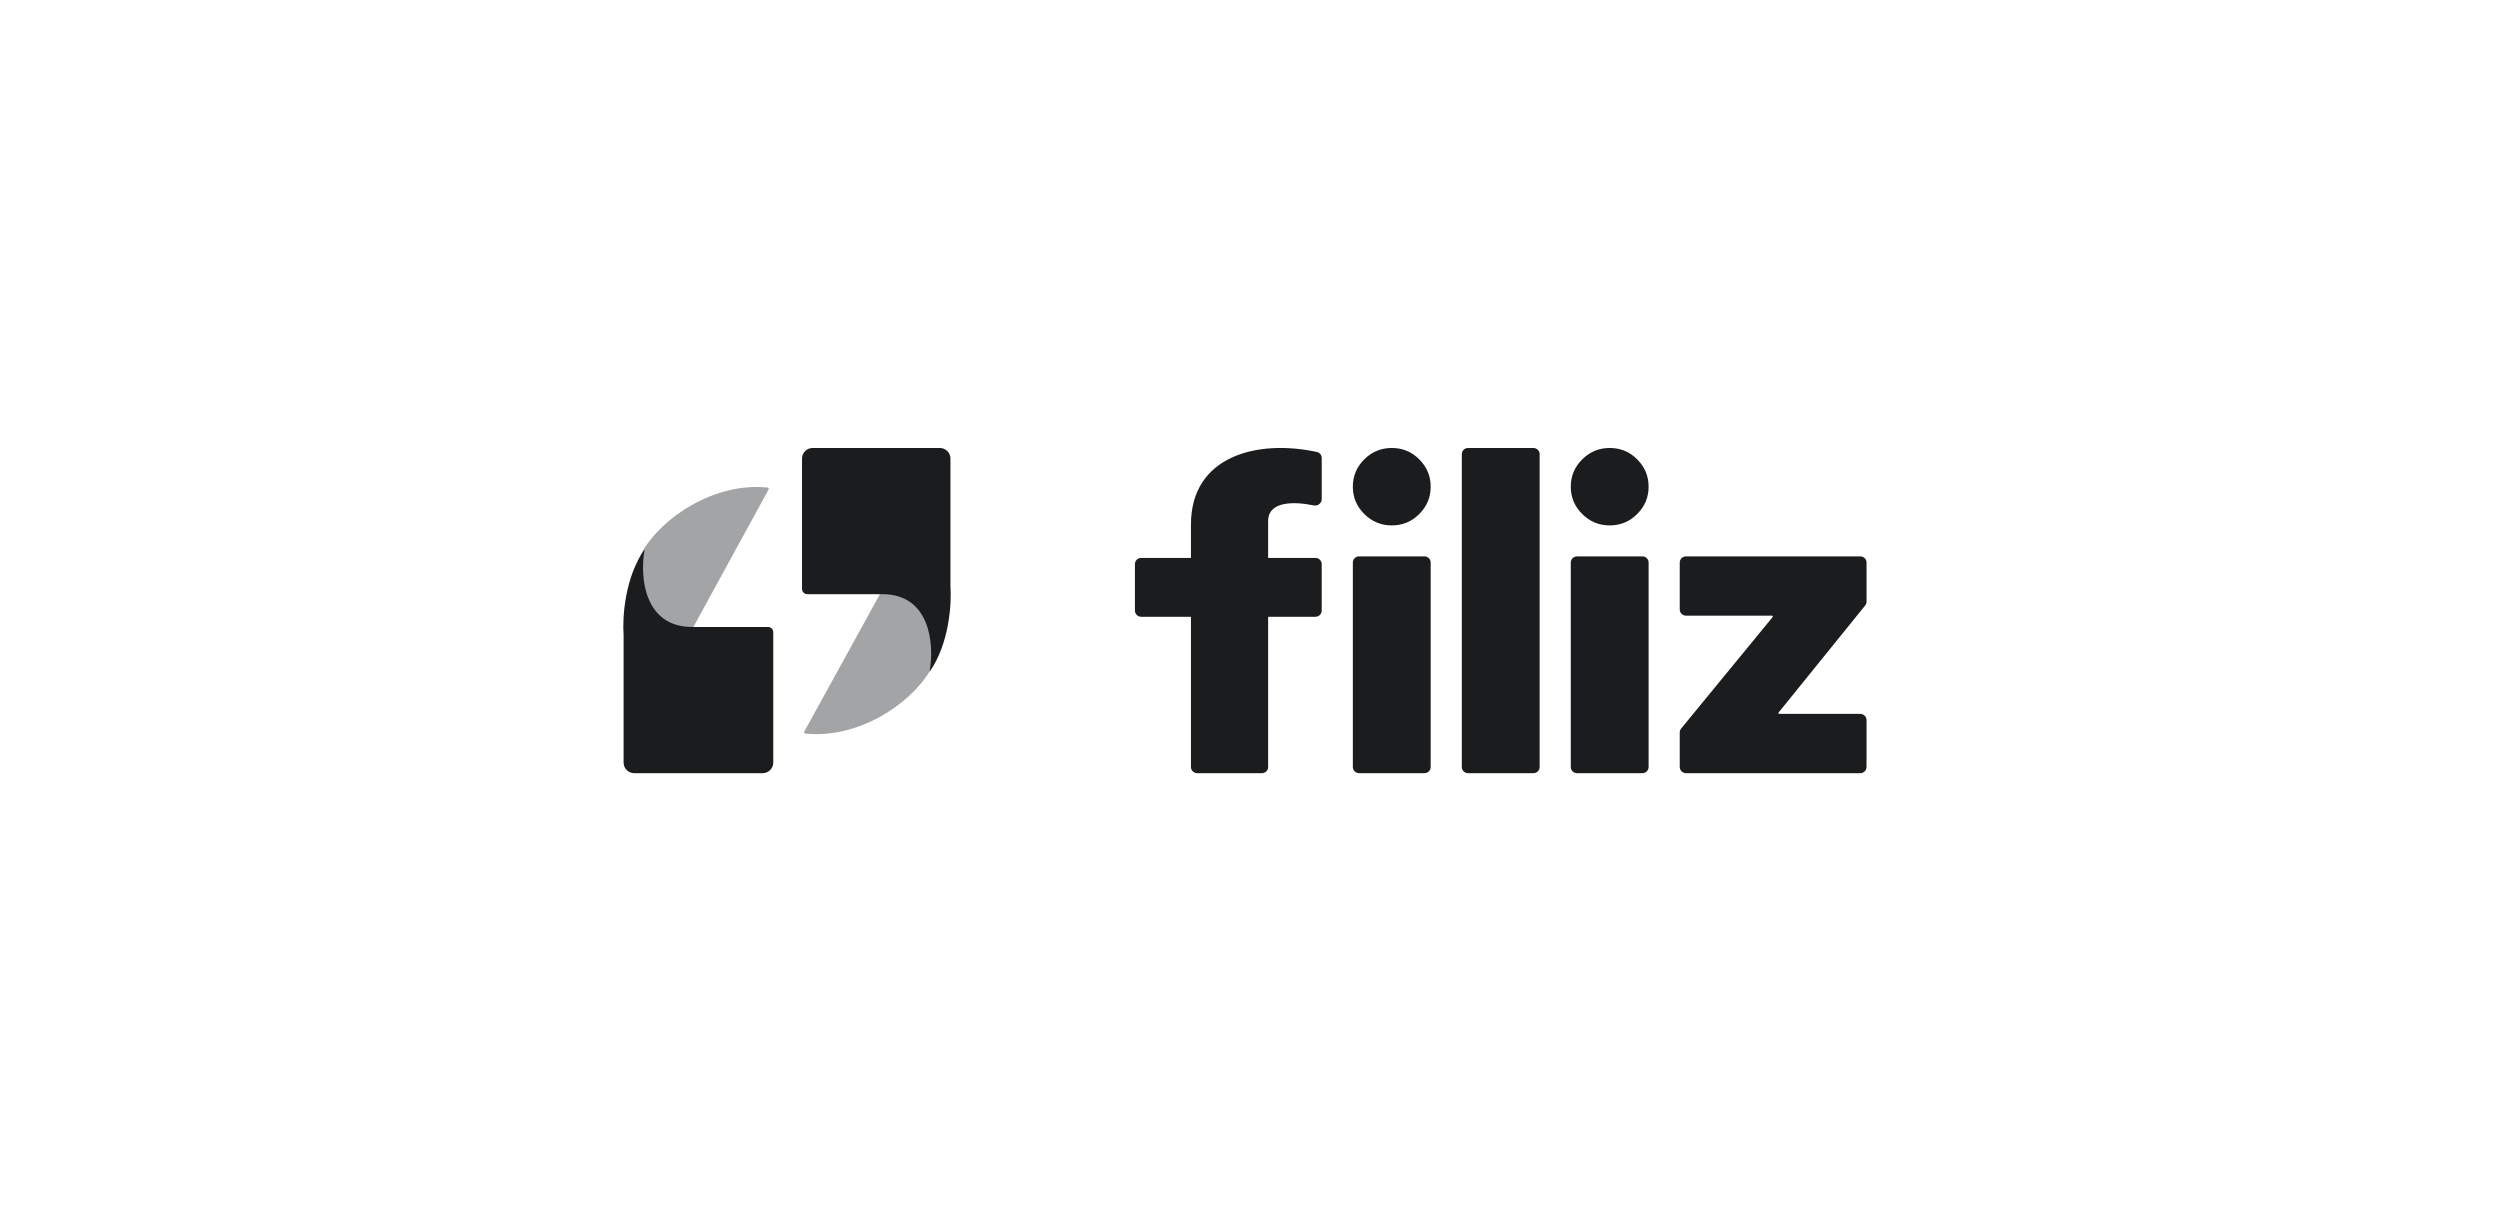
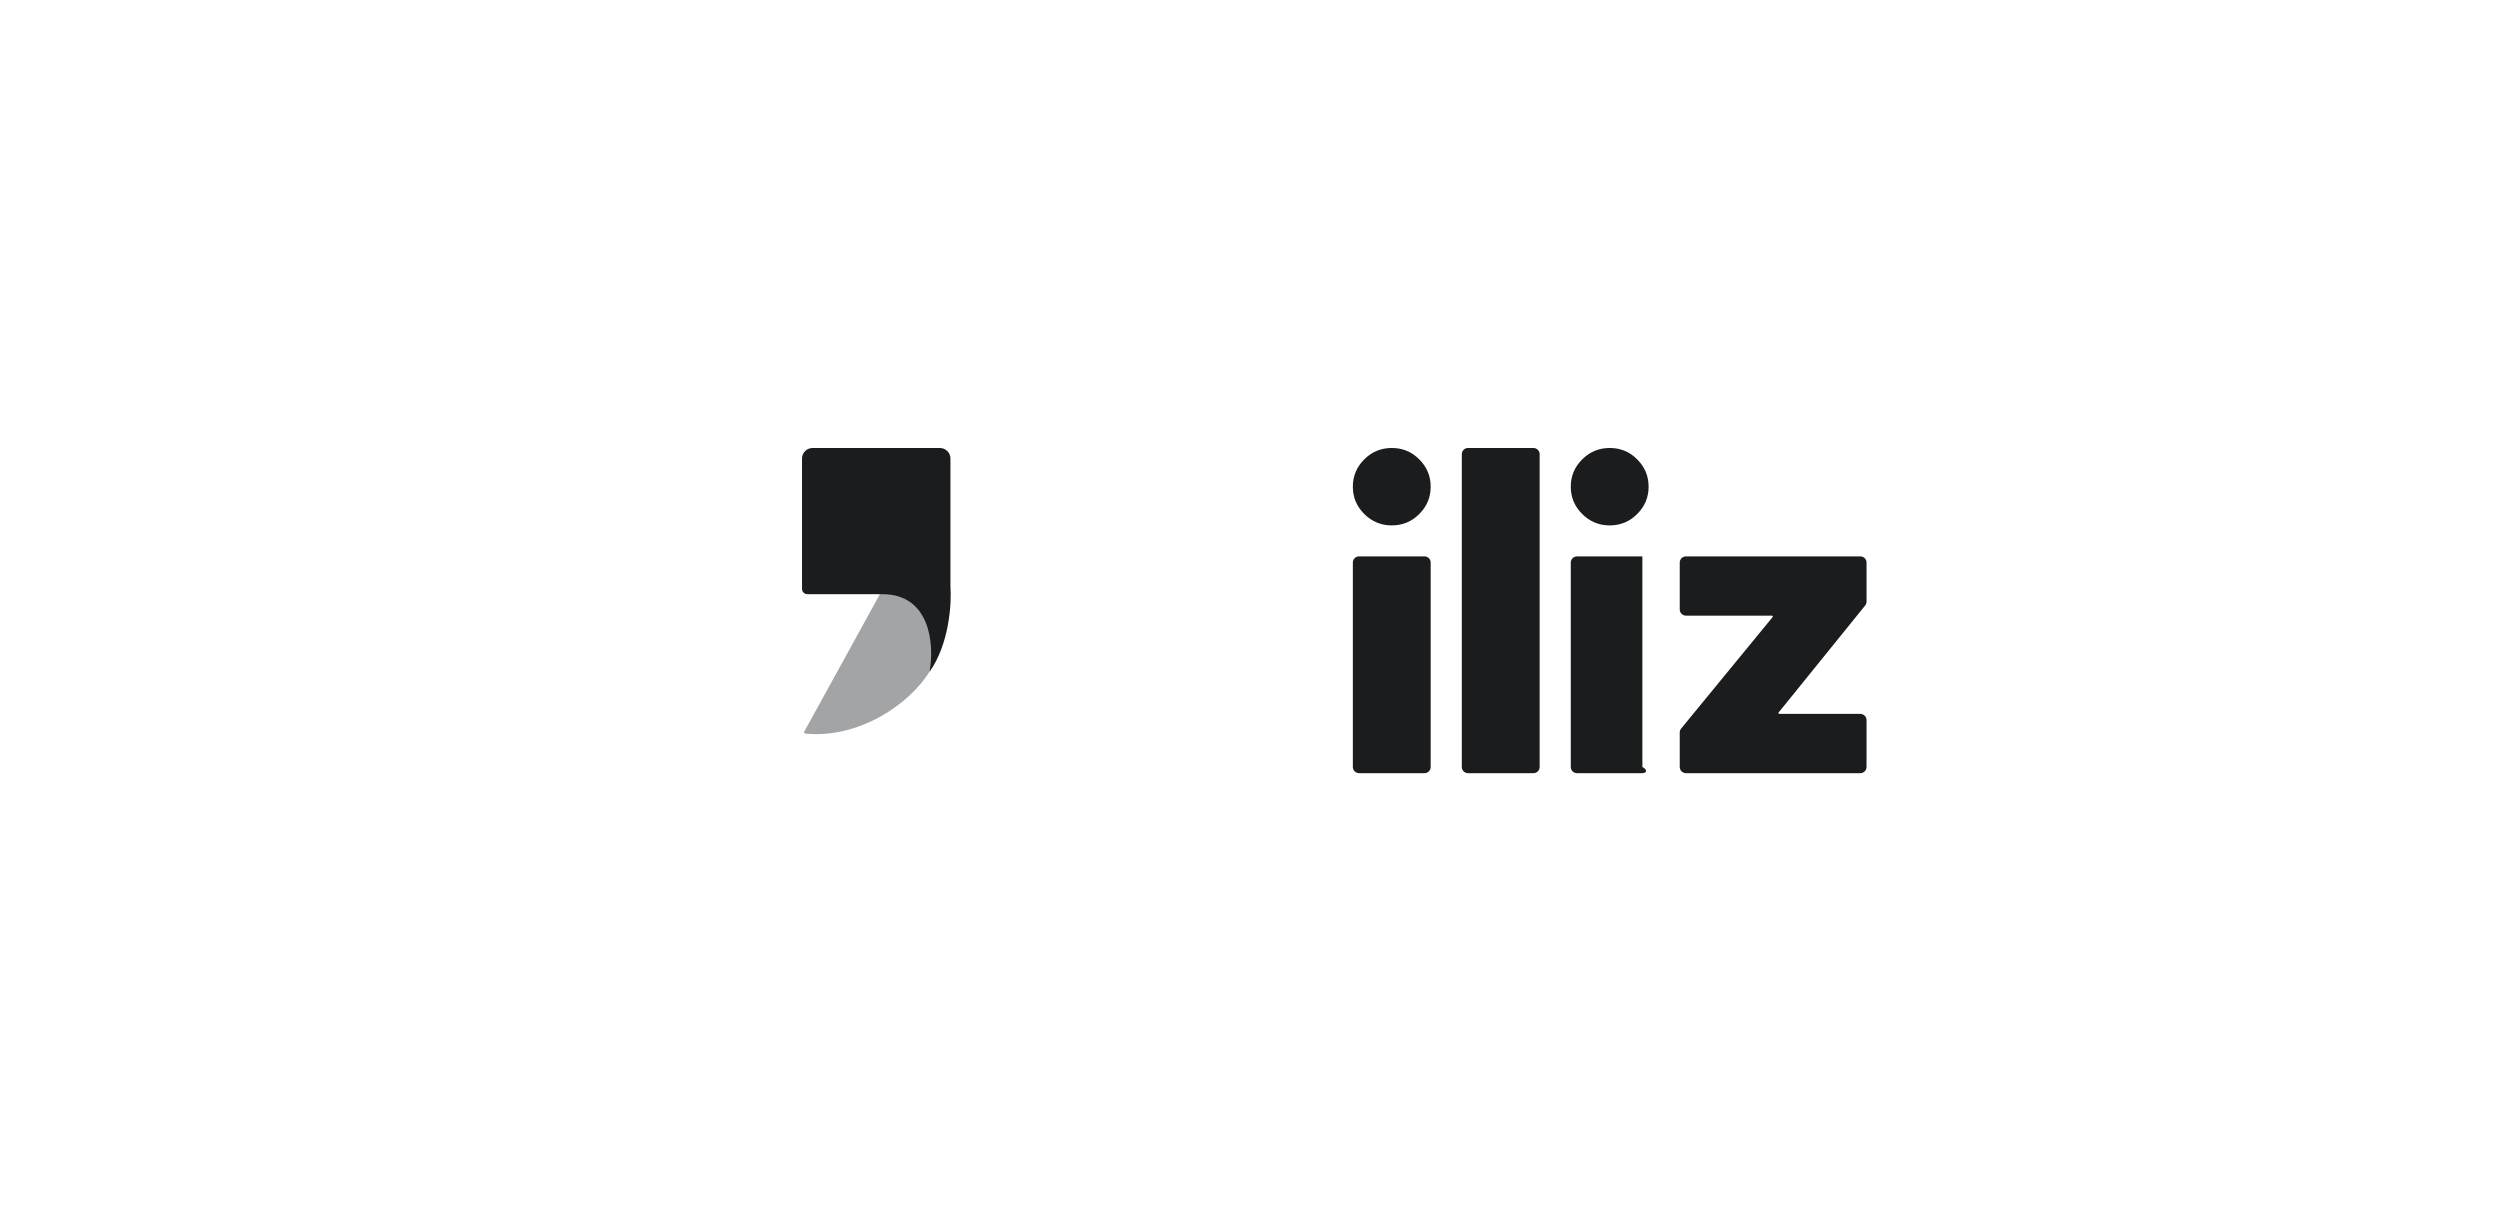
<svg xmlns="http://www.w3.org/2000/svg" width="246" height="120" viewBox="0 0 246 120" fill="none">
-   <path d="M64.489 68.53L75.631 48.165C75.675 48.084 75.623 47.985 75.531 47.975C70.369 47.444 65.201 50.827 63.197 54.289C61.221 57.702 63.022 65.02 64.253 68.513C64.29 68.619 64.435 68.628 64.489 68.53Z" fill="#1B1C1E" fill-opacity="0.4" />
  <path d="M90.276 51.757L79.135 71.996C79.09 72.076 79.142 72.176 79.234 72.185C84.396 72.714 89.563 69.351 91.567 65.911C93.543 62.518 91.743 55.245 90.512 51.774C90.474 51.668 90.33 51.659 90.276 51.757Z" fill="#1B1C1E" fill-opacity="0.4" />
-   <path d="M76.09 75.04V62.215C76.09 61.927 75.856 61.694 75.566 61.694H68.112C63.433 61.694 62.921 56.873 63.433 54.065C61.469 56.798 61.234 60.82 61.362 62.489V75.04C61.362 75.614 61.831 76.08 62.409 76.08H75.043C75.621 76.08 76.09 75.614 76.09 75.04Z" fill="#1B1C1E" />
  <path d="M78.918 45.121V57.946C78.918 58.234 79.153 58.466 79.442 58.466H86.829C91.47 58.466 91.977 63.288 91.47 66.096C93.417 63.362 93.651 59.341 93.524 57.672L93.524 45.121C93.524 44.547 93.055 44.081 92.476 44.081H79.966C79.387 44.081 78.918 44.547 78.918 45.121Z" fill="#1B1C1E" />
-   <path d="M117.803 76.081C117.465 76.081 117.19 75.808 117.19 75.471V51.606C117.19 44.879 123.702 43.197 129.589 44.476C129.865 44.536 130.057 44.781 130.057 45.062V49.115C130.057 49.523 129.663 49.817 129.262 49.733C127.505 49.365 124.784 49.228 124.784 51.282V75.471C124.784 75.808 124.51 76.081 124.171 76.081H117.803Z" fill="#1B1C1E" />
-   <path d="M130.056 60.08V55.509C130.056 55.172 129.782 54.899 129.444 54.899H112.288C111.95 54.899 111.676 55.172 111.676 55.509V60.08C111.676 60.417 111.95 60.69 112.288 60.69H129.444C129.782 60.69 130.056 60.417 130.056 60.08Z" fill="#1B1C1E" />
  <path d="M133.733 76.08C133.394 76.08 133.12 75.807 133.12 75.471V55.357C133.12 55.02 133.394 54.747 133.733 54.747H140.166C140.504 54.747 140.779 55.02 140.779 55.357V75.471C140.779 75.807 140.504 76.08 140.166 76.08H133.733Z" fill="#1B1C1E" />
  <path d="M134.246 50.581C134.997 51.327 135.898 51.7 136.949 51.7C138.01 51.7 138.911 51.327 139.652 50.581C140.403 49.835 140.779 48.938 140.779 47.89C140.779 46.842 140.403 45.945 139.652 45.199C138.911 44.453 138.01 44.081 136.949 44.081C135.898 44.081 134.997 44.453 134.246 45.199C133.495 45.945 133.12 46.842 133.12 47.89C133.12 48.938 133.495 49.835 134.246 50.581Z" fill="#1B1C1E" />
  <path d="M150.888 44.081C151.226 44.081 151.501 44.353 151.501 44.69V75.471C151.501 75.808 151.226 76.081 150.888 76.081H144.455C144.116 76.081 143.842 75.808 143.842 75.471V44.69C143.842 44.353 144.116 44.081 144.455 44.081H150.888Z" fill="#1B1C1E" />
  <path d="M155.691 50.581C156.441 51.327 157.342 51.7 158.394 51.7C159.454 51.7 160.355 51.327 161.097 50.581C161.847 49.835 162.223 48.938 162.223 47.89C162.223 46.842 161.847 45.945 161.097 45.199C160.355 44.453 159.454 44.081 158.394 44.081C157.342 44.081 156.441 44.453 155.691 45.199C154.94 45.945 154.564 46.842 154.564 47.89C154.564 48.938 154.94 49.835 155.691 50.581Z" fill="#1B1C1E" />
-   <path d="M155.177 76.08C154.839 76.08 154.564 75.807 154.564 75.471V55.357C154.564 55.02 154.839 54.747 155.177 54.747H161.61C161.949 54.747 162.223 55.02 162.223 55.357V75.471C162.223 75.807 161.949 76.08 161.61 76.08H155.177Z" fill="#1B1C1E" />
+   <path d="M155.177 76.08C154.839 76.08 154.564 75.807 154.564 75.471V55.357C154.564 55.02 154.839 54.747 155.177 54.747H161.61V75.471C162.223 75.807 161.949 76.08 161.61 76.08H155.177Z" fill="#1B1C1E" />
  <path d="M165.899 76.08C165.561 76.08 165.286 75.807 165.286 75.471V72.075C165.286 71.935 165.335 71.799 165.424 71.69L174.43 60.714C174.443 60.699 174.449 60.681 174.449 60.662C174.449 60.617 174.412 60.58 174.367 60.58H165.899C165.561 60.58 165.286 60.307 165.286 59.971V55.357C165.286 55.02 165.561 54.747 165.899 54.747H183.054C183.392 54.747 183.667 55.02 183.667 55.357V59.199C183.667 59.338 183.619 59.473 183.532 59.581L175.013 70.113C175.001 70.128 174.995 70.146 174.995 70.165C174.995 70.21 175.032 70.247 175.077 70.247H183.054C183.392 70.247 183.667 70.52 183.667 70.857V75.471C183.667 75.807 183.392 76.08 183.054 76.08H165.899Z" fill="#1B1C1E" />
</svg>